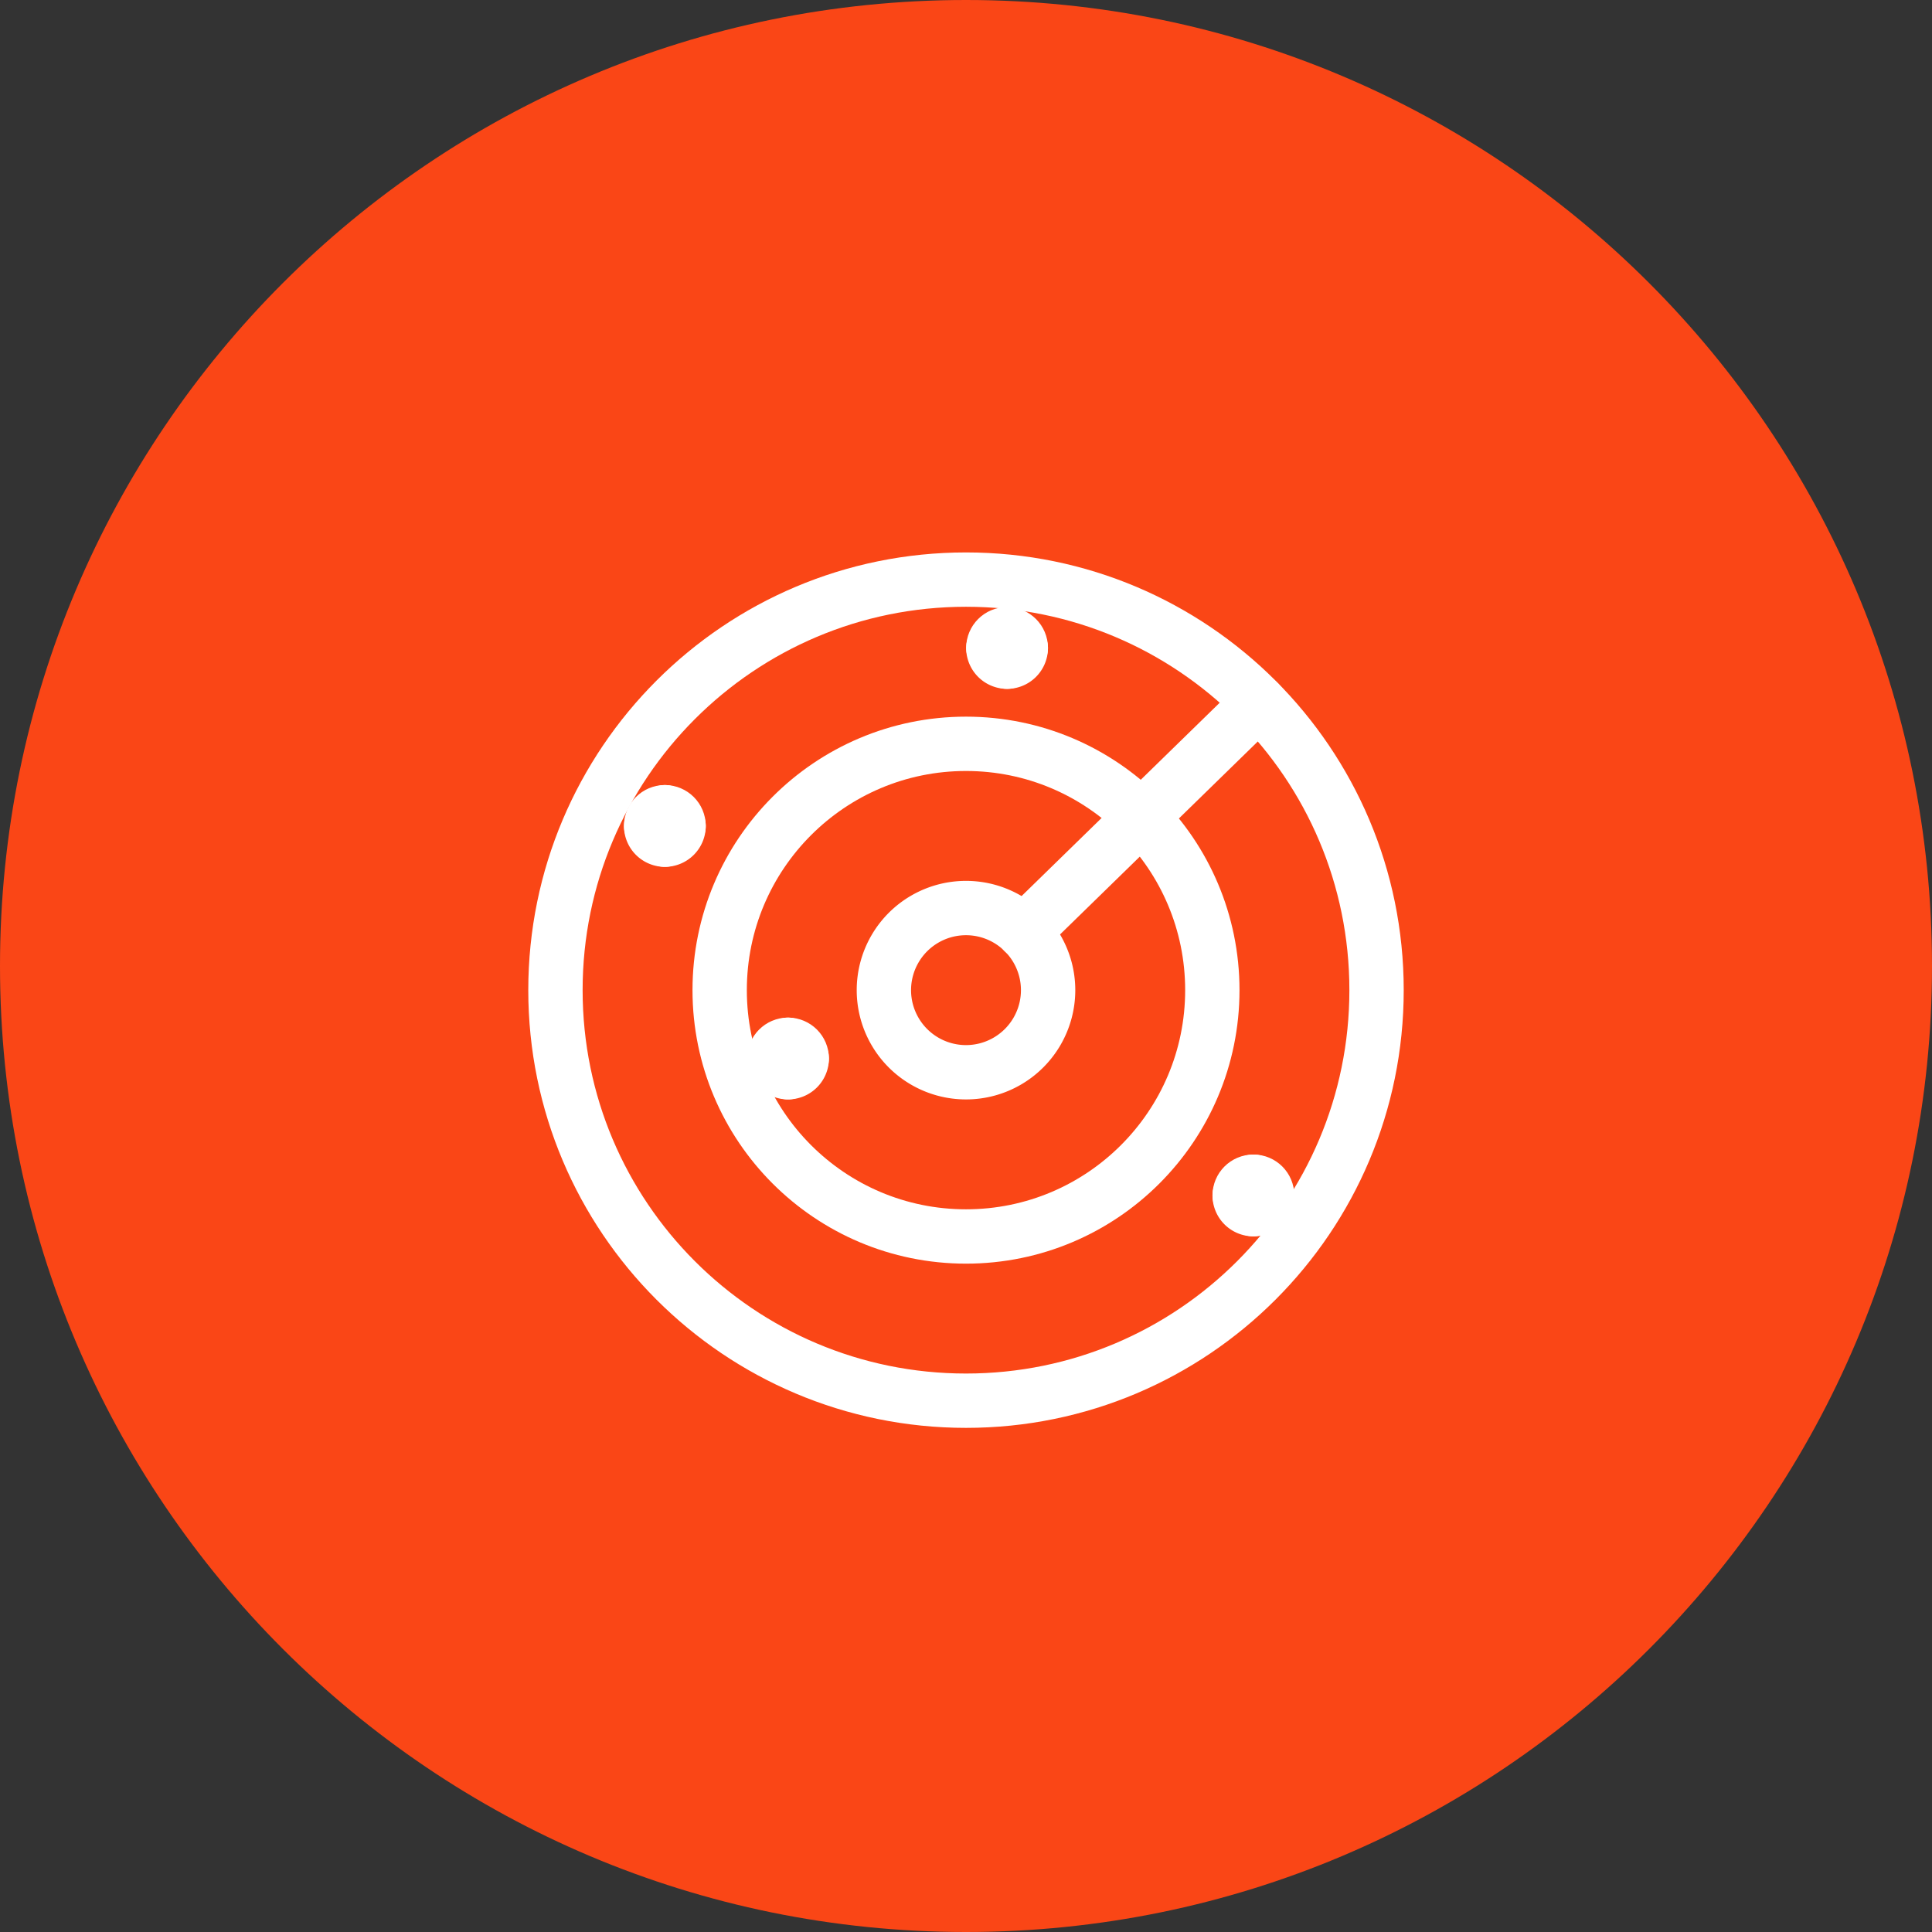
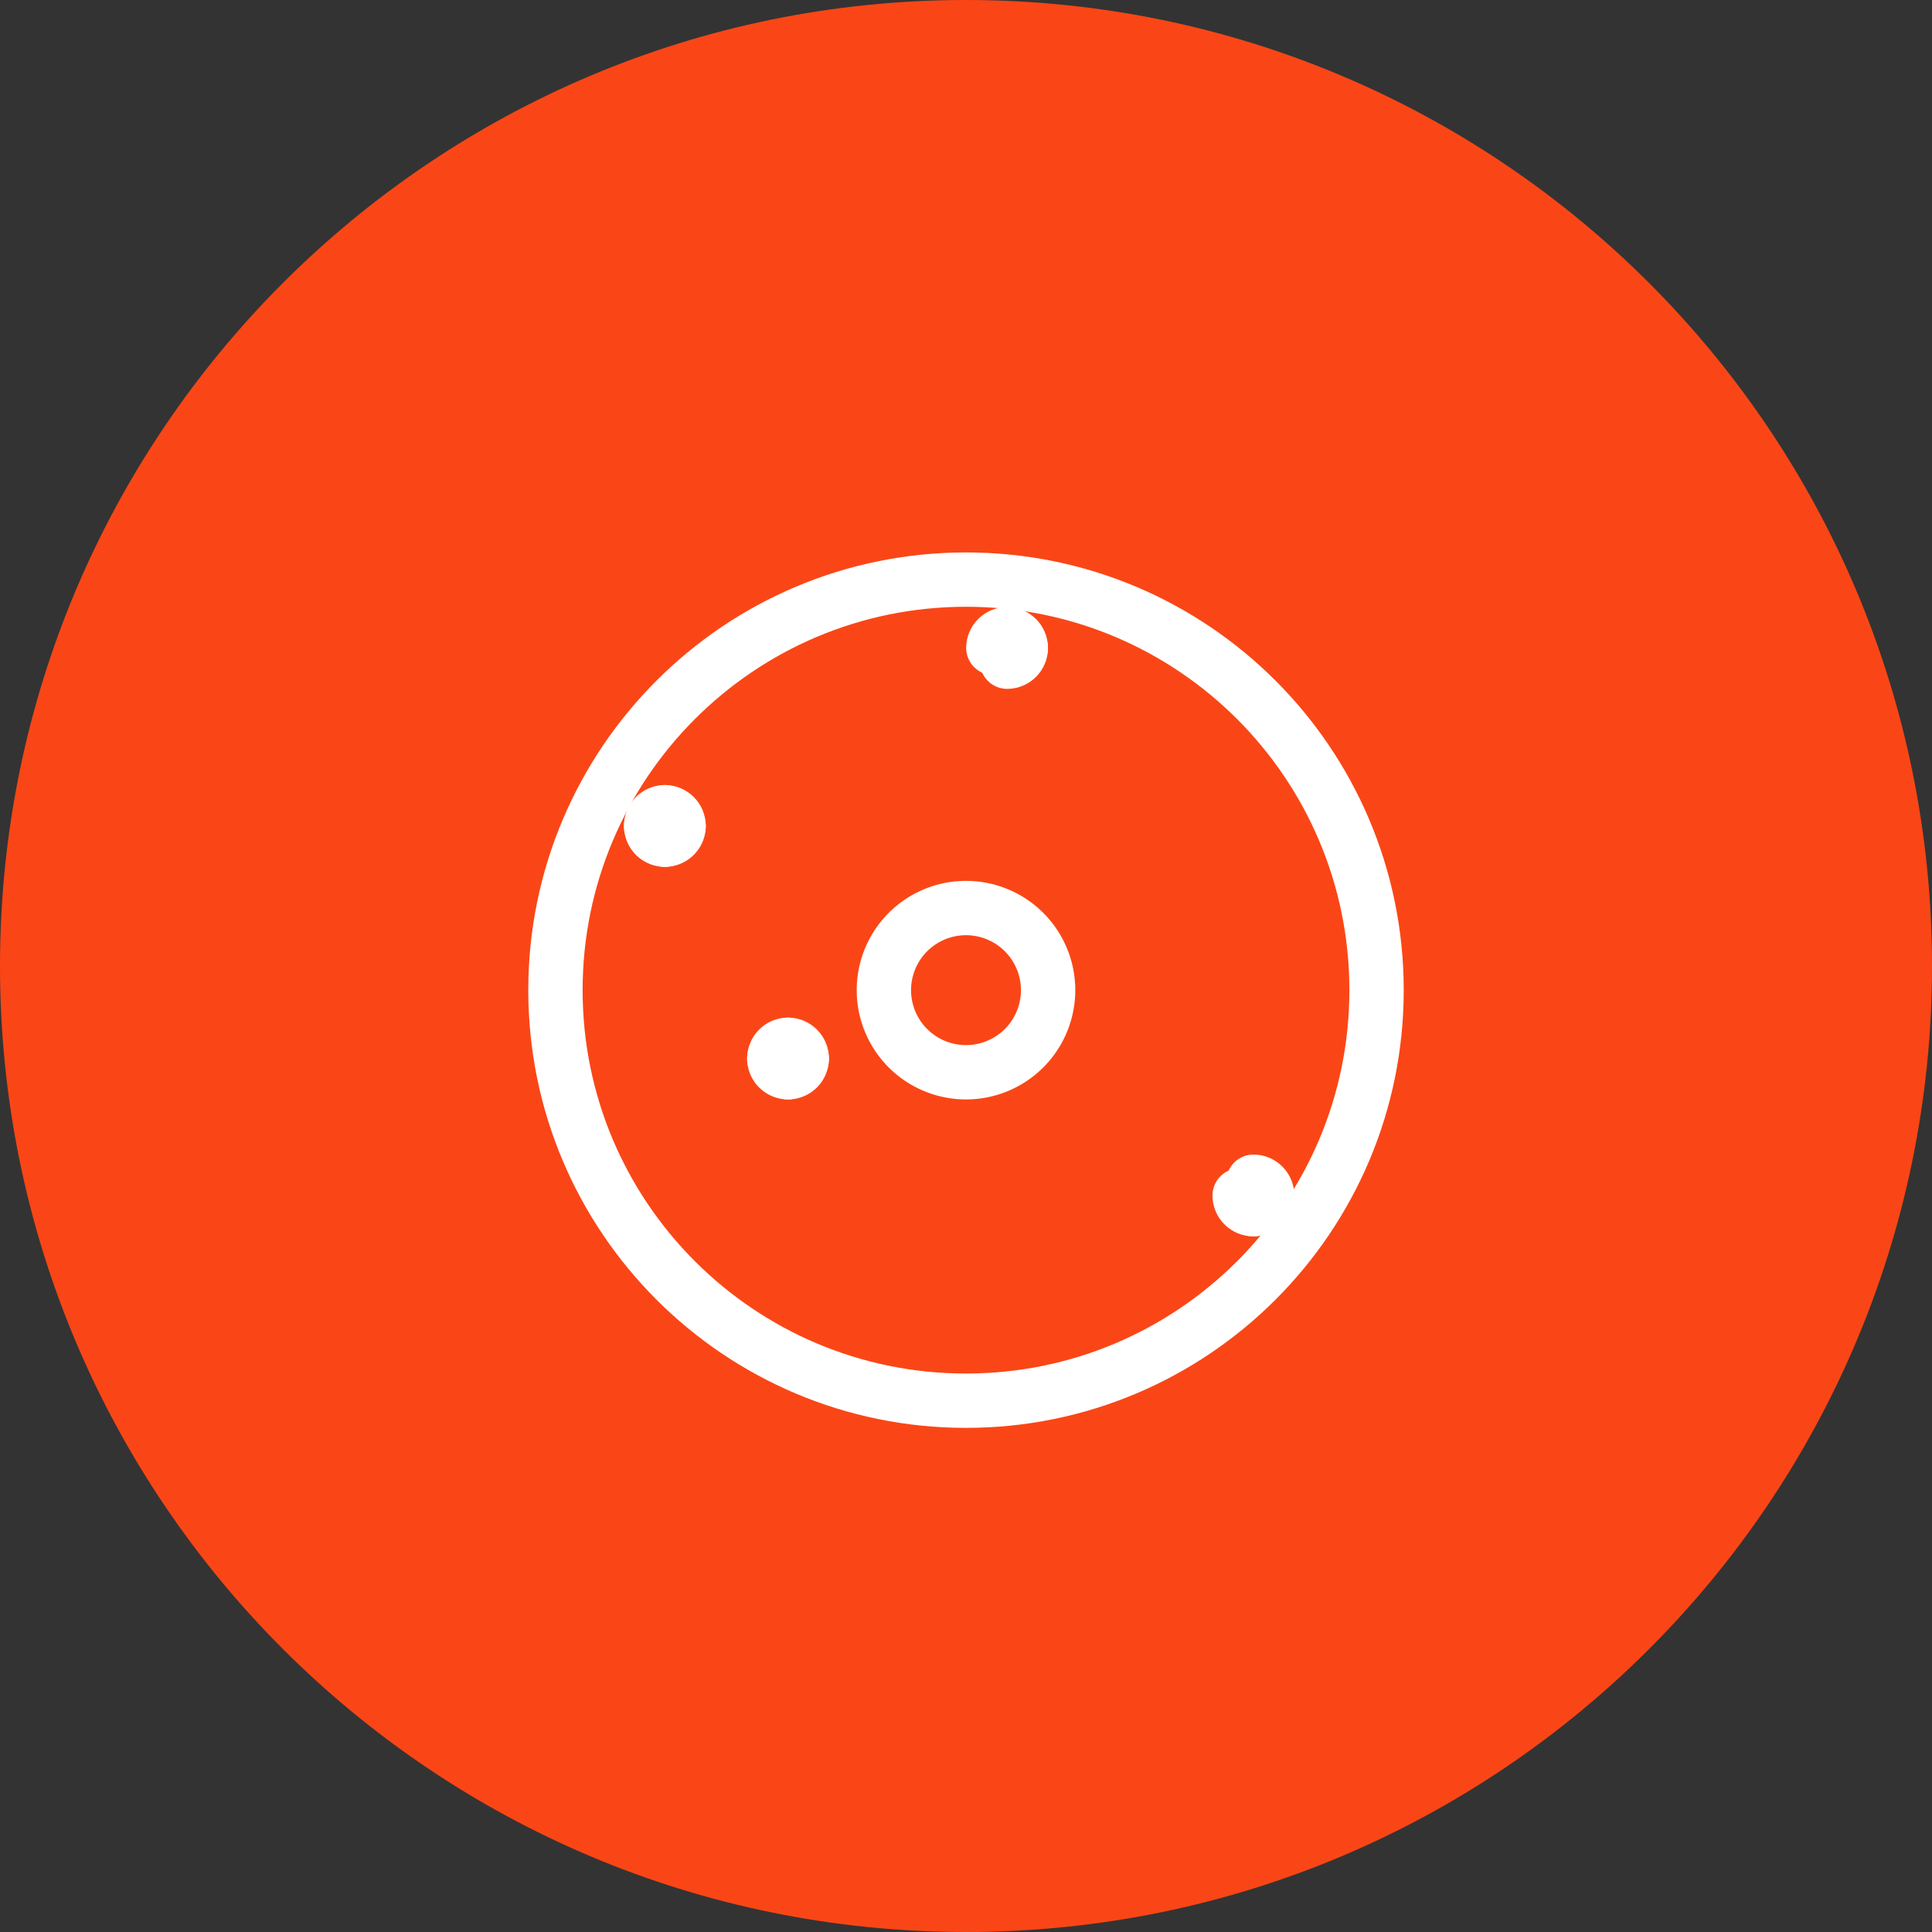
<svg xmlns="http://www.w3.org/2000/svg" width="80" height="80" viewBox="0 0 80 80">
  <rect x="0" y="0" width="80" height="80" fill="#333333" stroke="none" />
  <g>
    <g>
      <path fill="#fa4616" d="M40 80c22.091 0 40-17.909 40-40S62.091 0 40 0 0 17.909 0 40s17.909 40 40 40z" />
    </g>
    <g>
      <g>
        <path fill="none" stroke="#fff" stroke-linecap="round" stroke-linejoin="round" stroke-miterlimit="20" stroke-width="2.25" d="M40 58c9.389 0 17-7.611 17-17s-7.611-17-17-17-17 7.611-17 17 7.611 17 17 17z" />
      </g>
      <g>
-         <path fill="none" stroke="#fff" stroke-linecap="round" stroke-linejoin="round" stroke-miterlimit="20" stroke-width="2.25" d="M40 51.2c5.633 0 10.2-4.567 10.2-10.2 0-5.633-4.567-10.2-10.2-10.2-5.633 0-10.2 4.567-10.2 10.2 0 5.633 4.567 10.2 10.2 10.2z" />
-       </g>
+         </g>
      <g>
        <path fill="none" stroke="#fff" stroke-linecap="round" stroke-linejoin="round" stroke-miterlimit="20" stroke-width="2.25" d="M40 44.4a3.4 3.4 0 1 0 0-6.8 3.4 3.4 0 0 0 0 6.8z" />
      </g>
      <g>
-         <path fill="none" stroke="#fff" stroke-linecap="round" stroke-linejoin="round" stroke-miterlimit="20" stroke-width="2.25" d="M42.39 38.589l9.735-9.499" />
-       </g>
+         </g>
      <g>
        <path fill="none" stroke="#fff" stroke-linecap="round" stroke-linejoin="round" stroke-miterlimit="20" stroke-width="2.25" d="M51.902 48.932c.313 0 .567.254.567.567" />
      </g>
      <g>
-         <path fill="none" stroke="#fff" stroke-linecap="round" stroke-linejoin="round" stroke-miterlimit="20" stroke-width="2.25" d="M51.332 49.499c0-.313.254-.567.567-.567" />
-       </g>
+         </g>
      <g>
        <path fill="none" stroke="#fff" stroke-linecap="round" stroke-linejoin="round" stroke-miterlimit="20" stroke-width="2.25" d="M51.899 50.069a.567.567 0 0 1-.567-.567" />
      </g>
      <g>
        <path fill="none" stroke="#fff" stroke-linecap="round" stroke-linejoin="round" stroke-miterlimit="20" stroke-width="2.25" d="M52.469 49.502a.567.567 0 0 1-.567.567" />
      </g>
      <g>
        <path fill="none" stroke="#fff" stroke-linecap="round" stroke-linejoin="round" stroke-miterlimit="20" stroke-width="2.25" d="M32.632 43.262c.313 0 .567.254.567.567" />
      </g>
      <g>
        <path fill="none" stroke="#fff" stroke-linecap="round" stroke-linejoin="round" stroke-miterlimit="20" stroke-width="2.25" d="M32.062 43.829c0-.313.254-.567.567-.567" />
      </g>
      <g>
        <path fill="none" stroke="#fff" stroke-linecap="round" stroke-linejoin="round" stroke-miterlimit="20" stroke-width="2.25" d="M32.629 44.399a.567.567 0 0 1-.567-.567" />
      </g>
      <g>
        <path fill="none" stroke="#fff" stroke-linecap="round" stroke-linejoin="round" stroke-miterlimit="20" stroke-width="2.25" d="M33.199 43.832a.567.567 0 0 1-.567.567" />
      </g>
      <g>
        <path fill="none" stroke="#fff" stroke-linecap="round" stroke-linejoin="round" stroke-miterlimit="20" stroke-width="2.25" d="M41.702 26.262c.313 0 .567.254.567.567" />
      </g>
      <g>
        <path fill="none" stroke="#fff" stroke-linecap="round" stroke-linejoin="round" stroke-miterlimit="20" stroke-width="2.25" d="M41.132 26.829c0-.313.254-.567.567-.567" />
      </g>
      <g>
-         <path fill="none" stroke="#fff" stroke-linecap="round" stroke-linejoin="round" stroke-miterlimit="20" stroke-width="2.25" d="M41.699 27.399a.567.567 0 0 1-.567-.567" />
-       </g>
+         </g>
      <g>
        <path fill="none" stroke="#fff" stroke-linecap="round" stroke-linejoin="round" stroke-miterlimit="20" stroke-width="2.25" d="M42.269 26.832a.567.567 0 0 1-.567.567" />
      </g>
      <g>
        <path fill="none" stroke="#fff" stroke-linecap="round" stroke-linejoin="round" stroke-miterlimit="20" stroke-width="2.25" d="M27.532 33.632c.313 0 .567.254.567.567" />
      </g>
      <g>
        <path fill="none" stroke="#fff" stroke-linecap="round" stroke-linejoin="round" stroke-miterlimit="20" stroke-width="2.25" d="M26.962 34.199c0-.313.254-.567.567-.567" />
      </g>
      <g>
        <path fill="none" stroke="#fff" stroke-linecap="round" stroke-linejoin="round" stroke-miterlimit="20" stroke-width="2.25" d="M27.529 34.769a.567.567 0 0 1-.567-.567" />
      </g>
      <g>
        <path fill="none" stroke="#fff" stroke-linecap="round" stroke-linejoin="round" stroke-miterlimit="20" stroke-width="2.25" d="M28.099 34.202a.567.567 0 0 1-.567.567" />
      </g>
    </g>
  </g>
</svg>